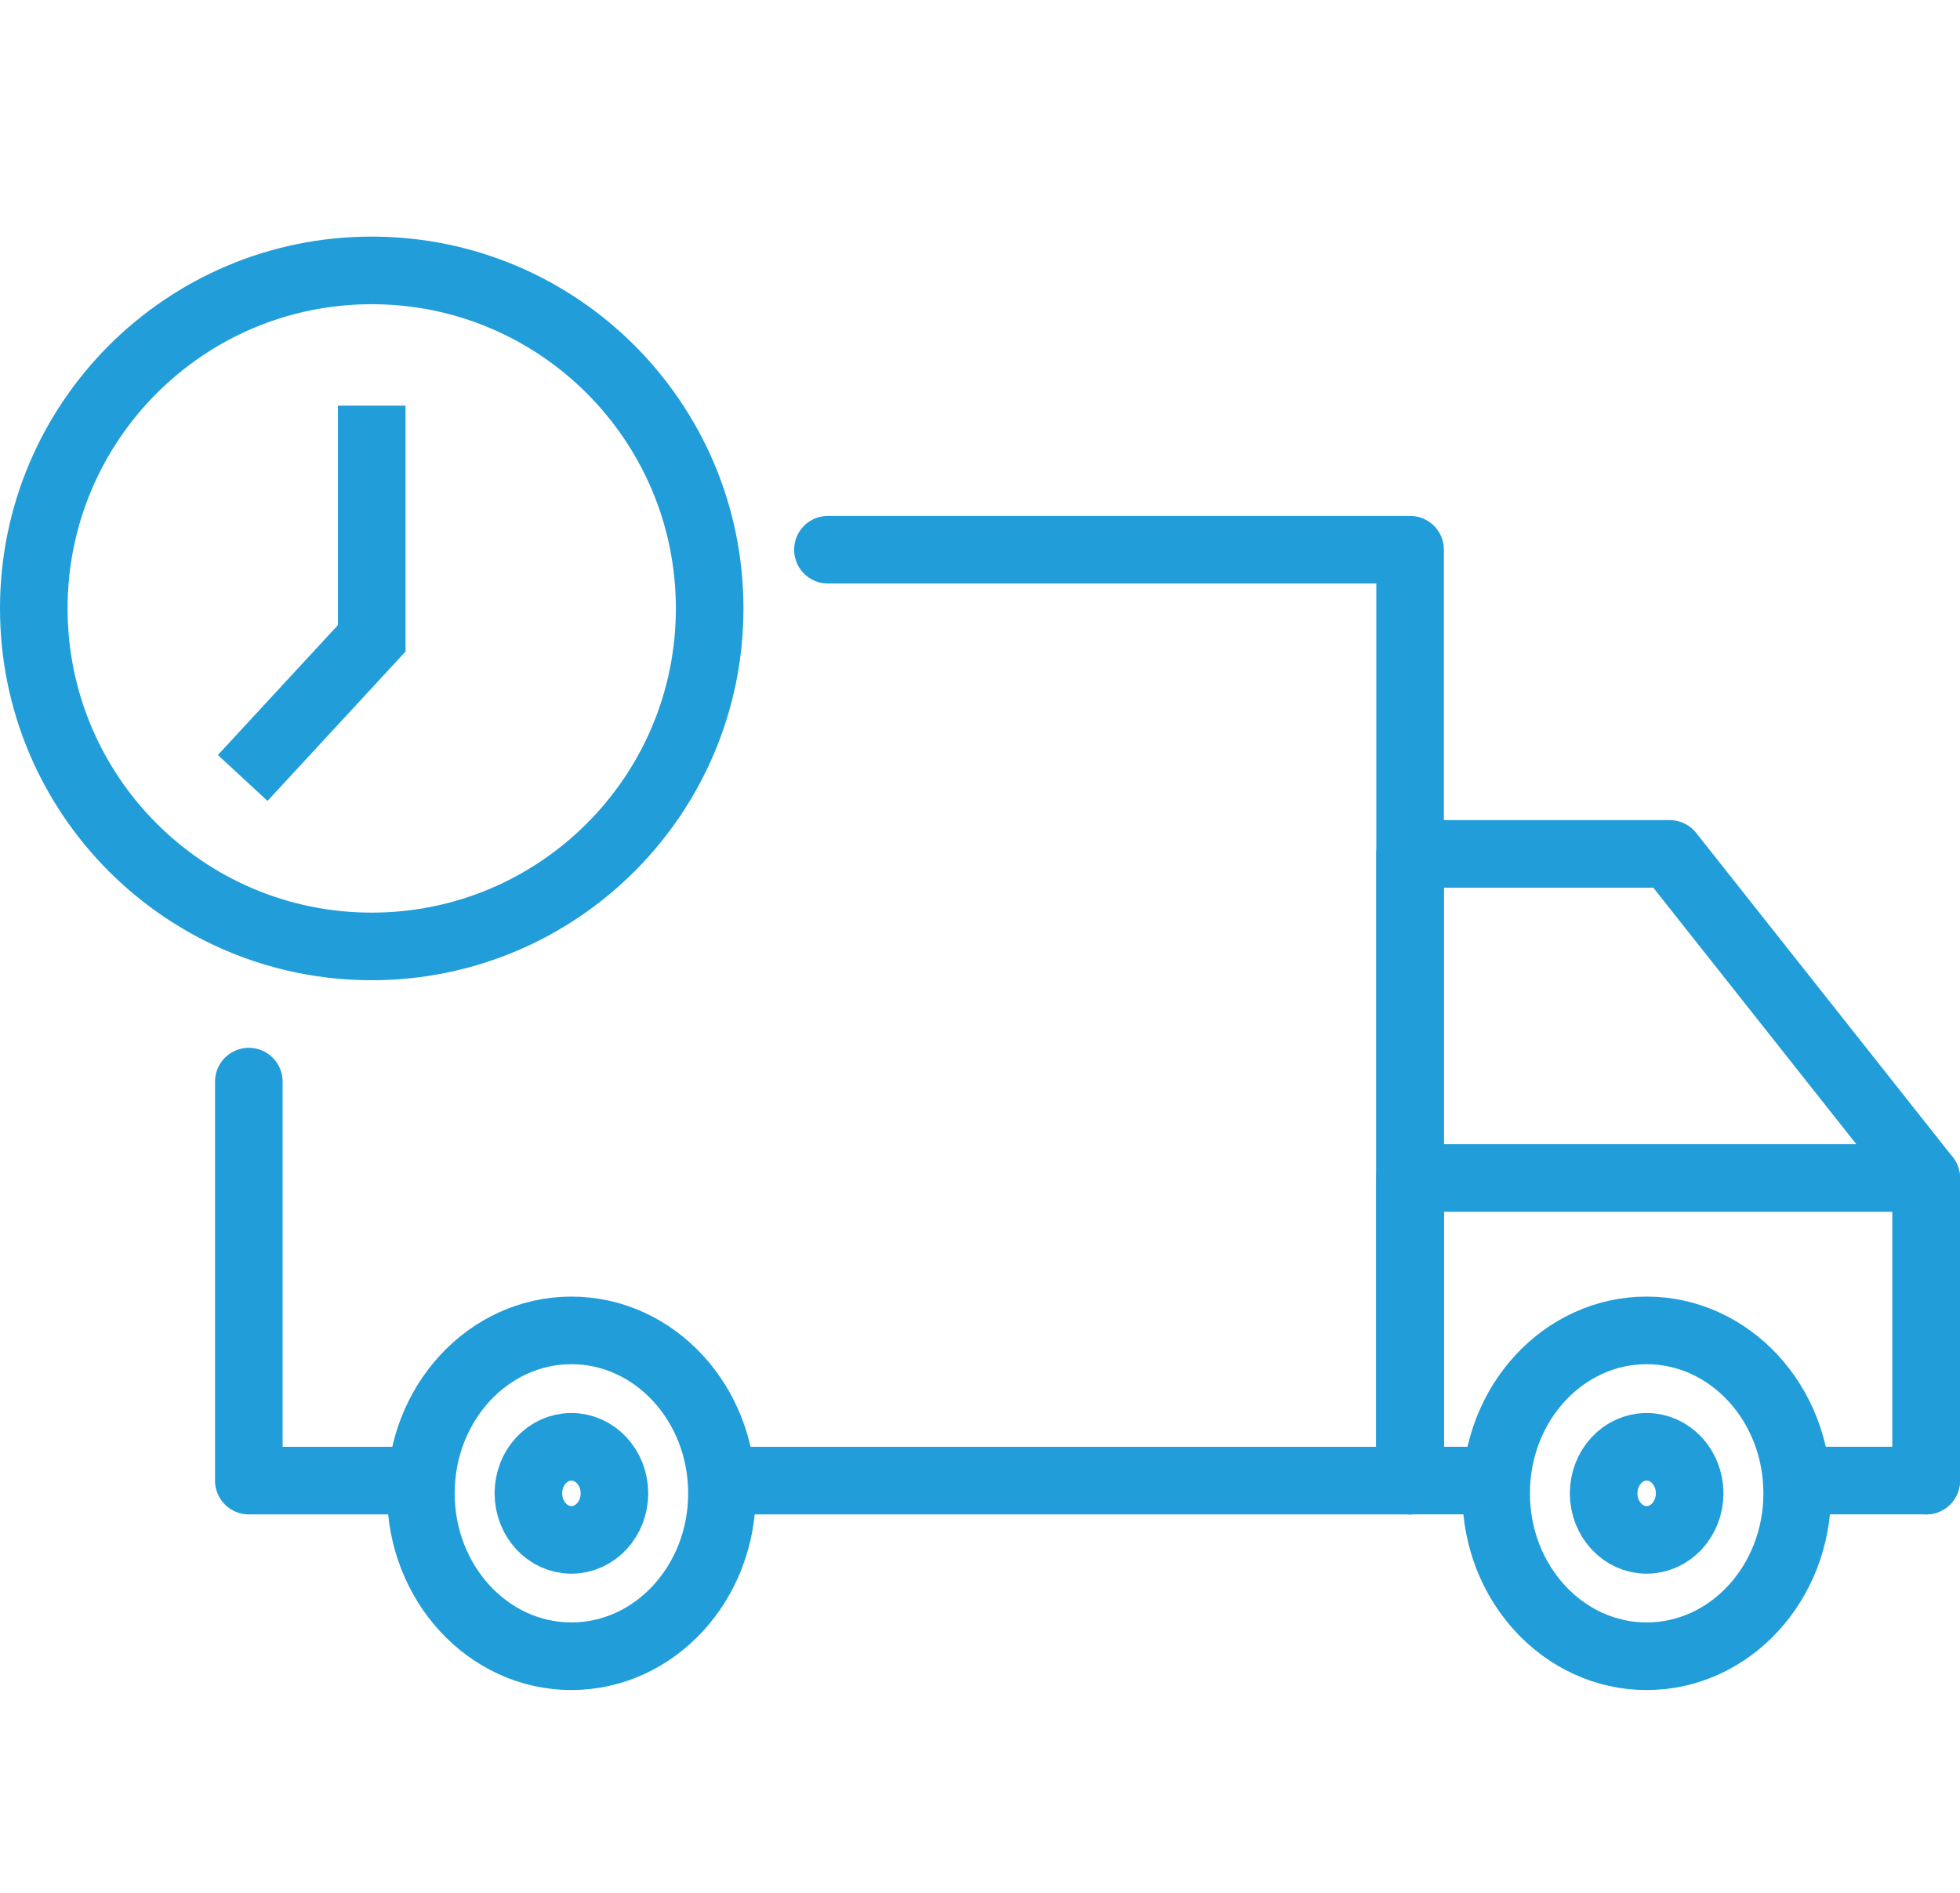
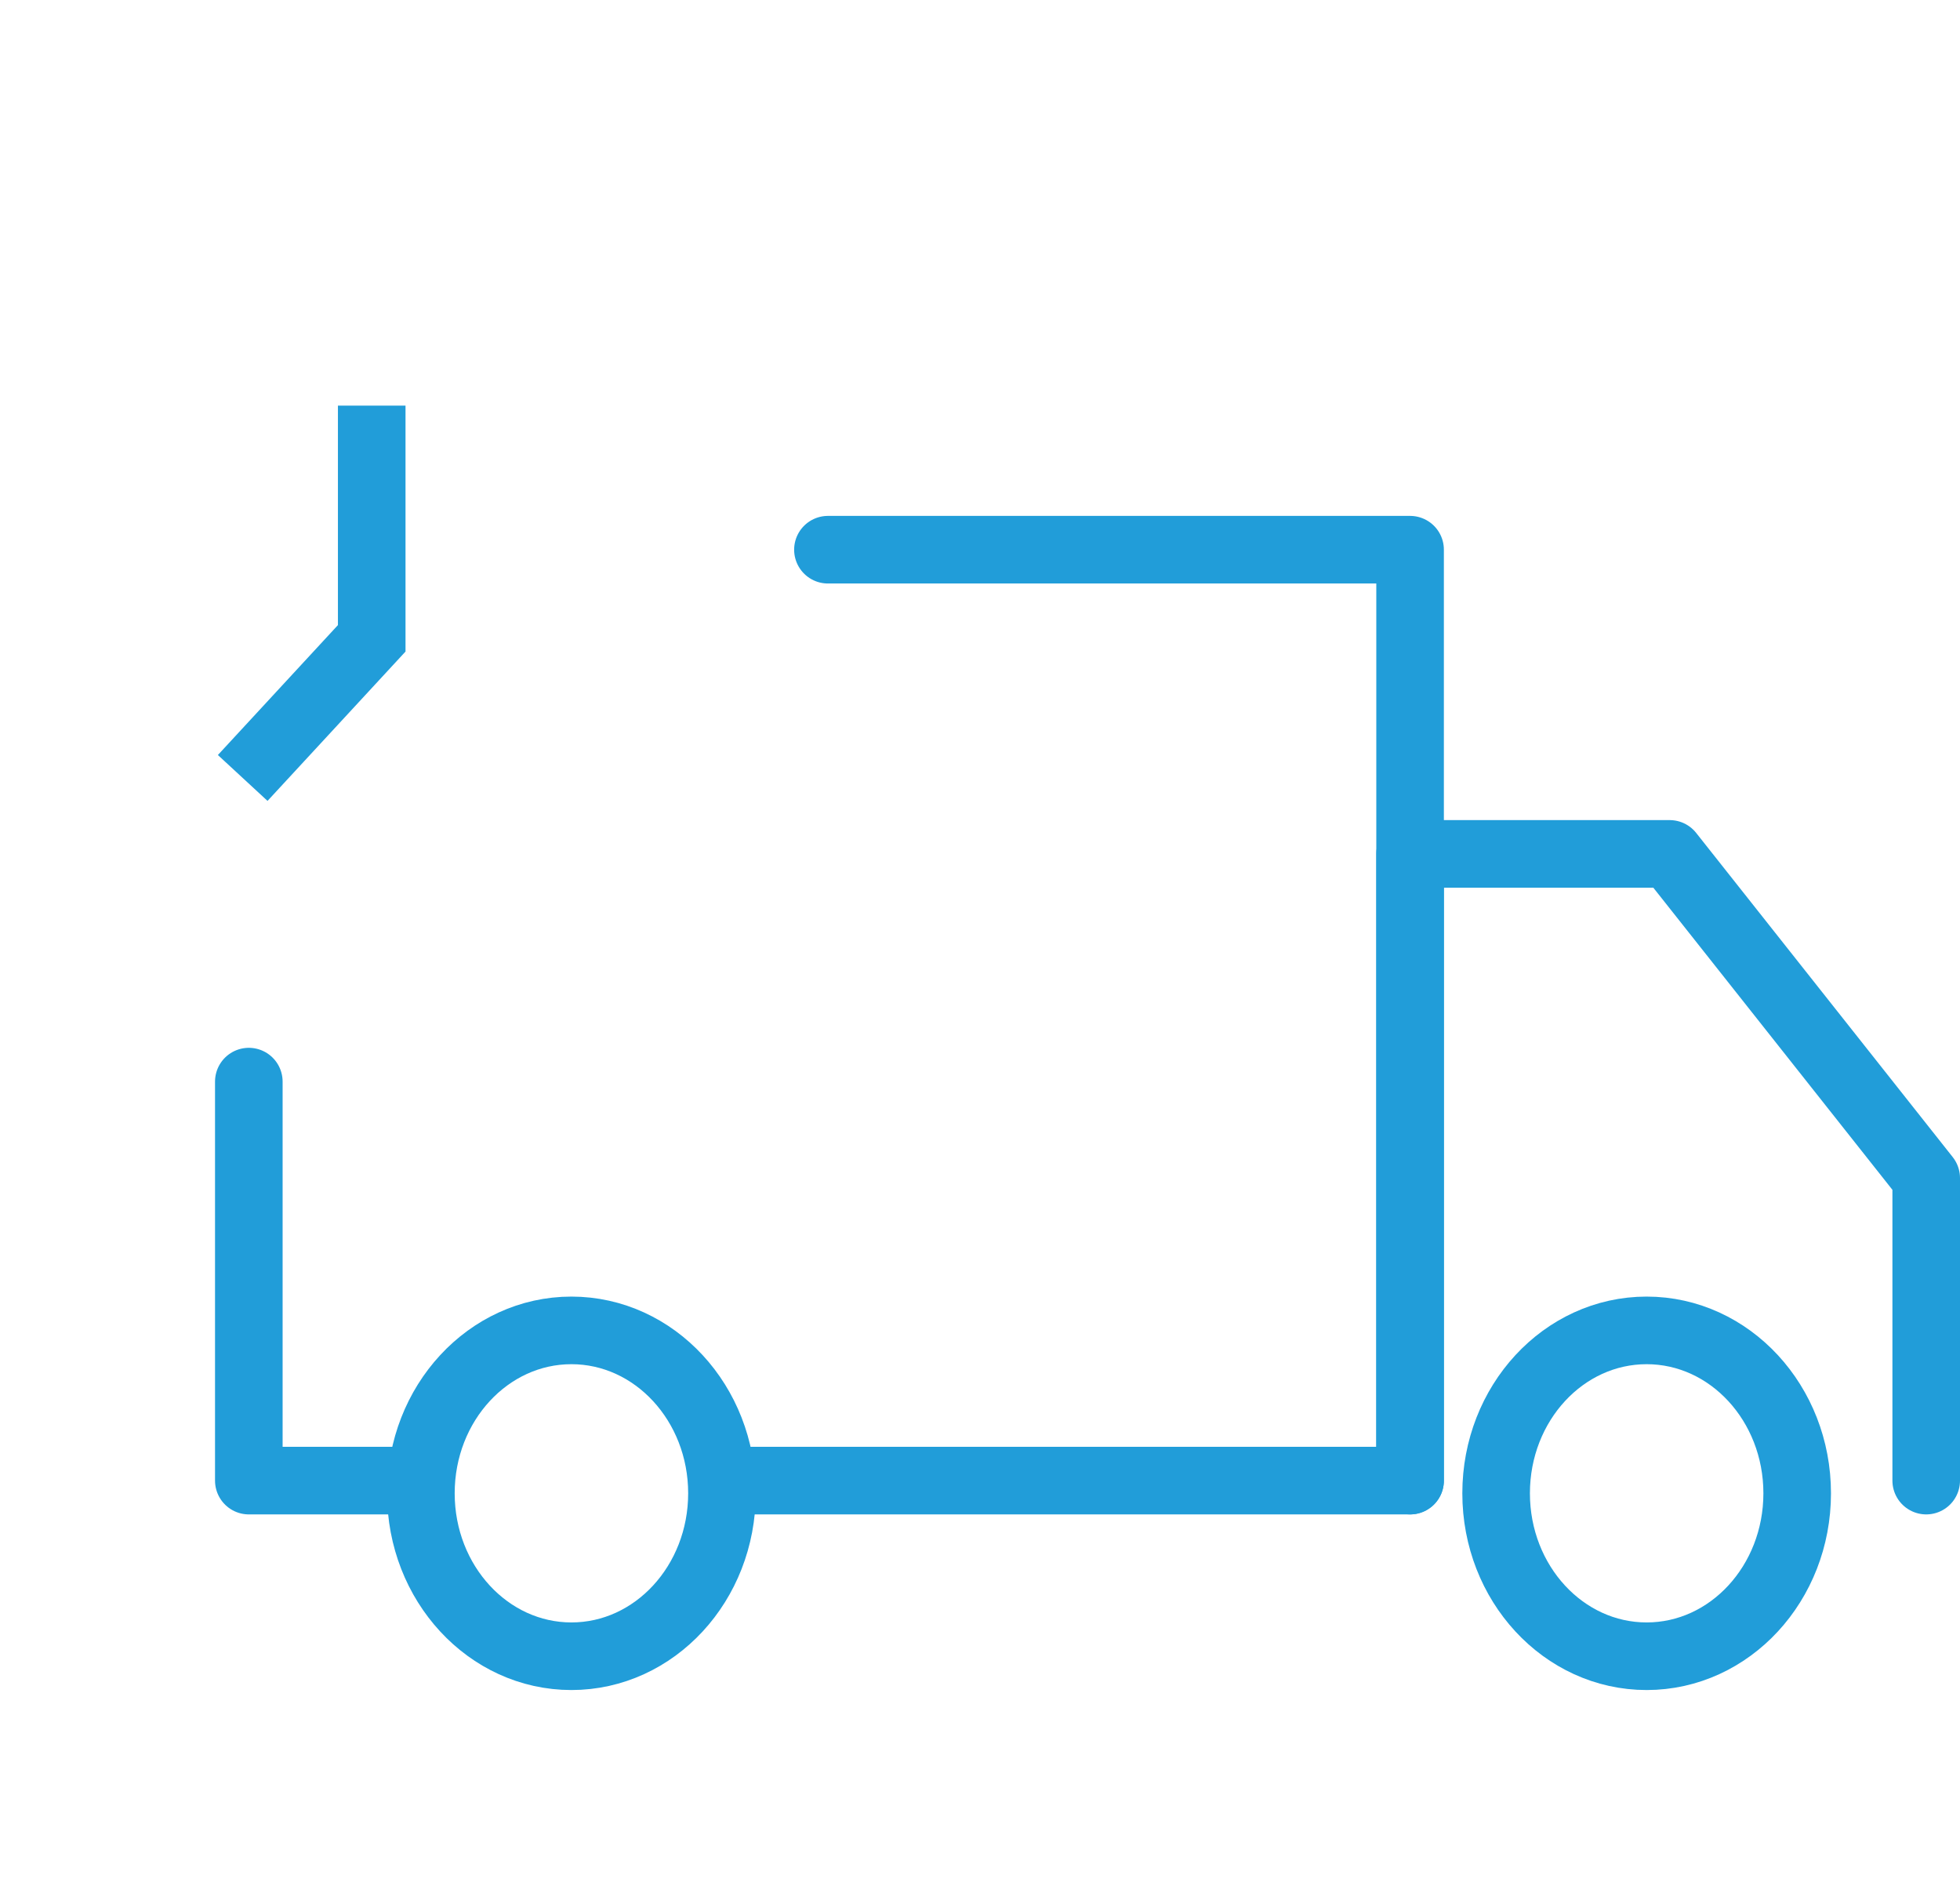
<svg xmlns="http://www.w3.org/2000/svg" width="58" height="56" viewBox="0 0 58 56" fill="none">
  <path d="M7.363 32V43.804H12M24.5 16.263H41.727V43.804H21.5" stroke="#219DD9" stroke-width="2" stroke-linecap="round" stroke-linejoin="round" />
  <path d="M41.727 43.804V25.263H49.409L57 34.853V43.804" stroke="#219DD9" stroke-width="2" stroke-linecap="round" stroke-linejoin="round" />
-   <path d="M44.226 43.803H41.727V34.852H57V43.803H53.235" stroke="#219DD9" stroke-width="2" stroke-linecap="round" stroke-linejoin="round" />
  <path d="M48.727 49C46.267 49 44.273 46.842 44.273 44.18C44.273 41.518 46.267 39.36 48.727 39.36C51.187 39.36 53.182 41.518 53.182 44.18C53.182 46.842 51.187 49 48.727 49Z" stroke="#219DD9" stroke-width="2" stroke-linecap="round" stroke-linejoin="round" />
-   <path d="M48.727 45.558C48.024 45.558 47.455 44.941 47.455 44.181C47.455 43.42 48.024 42.804 48.727 42.804C49.43 42.804 50 43.42 50 44.181C50 44.941 49.43 45.558 48.727 45.558Z" stroke="#219DD9" stroke-width="2" stroke-linecap="round" stroke-linejoin="round" />
  <path d="M16.909 49C14.449 49 12.455 46.842 12.455 44.18C12.455 41.518 14.449 39.36 16.909 39.36C19.369 39.36 21.364 41.518 21.364 44.18C21.364 46.842 19.369 49 16.909 49Z" stroke="#219DD9" stroke-width="2" stroke-linecap="round" stroke-linejoin="round" />
-   <path d="M16.909 45.558C16.206 45.558 15.636 44.941 15.636 44.181C15.636 43.42 16.206 42.804 16.909 42.804C17.612 42.804 18.182 43.42 18.182 44.181C18.182 44.941 17.612 45.558 16.909 45.558Z" stroke="#219DD9" stroke-width="2" stroke-linecap="round" stroke-linejoin="round" />
-   <path d="M11 28C5.477 28 1 23.523 1 18C1 12.477 5.477 8 11 8C16.523 8 21 12.477 21 18C21 23.523 16.523 28 11 28Z" stroke="#219DD9" stroke-width="2" stroke-miterlimit="10" />
  <path d="M11 12V18.885L7.182 23.016" stroke="#219DD9" stroke-width="2" stroke-miterlimit="10" />
</svg>